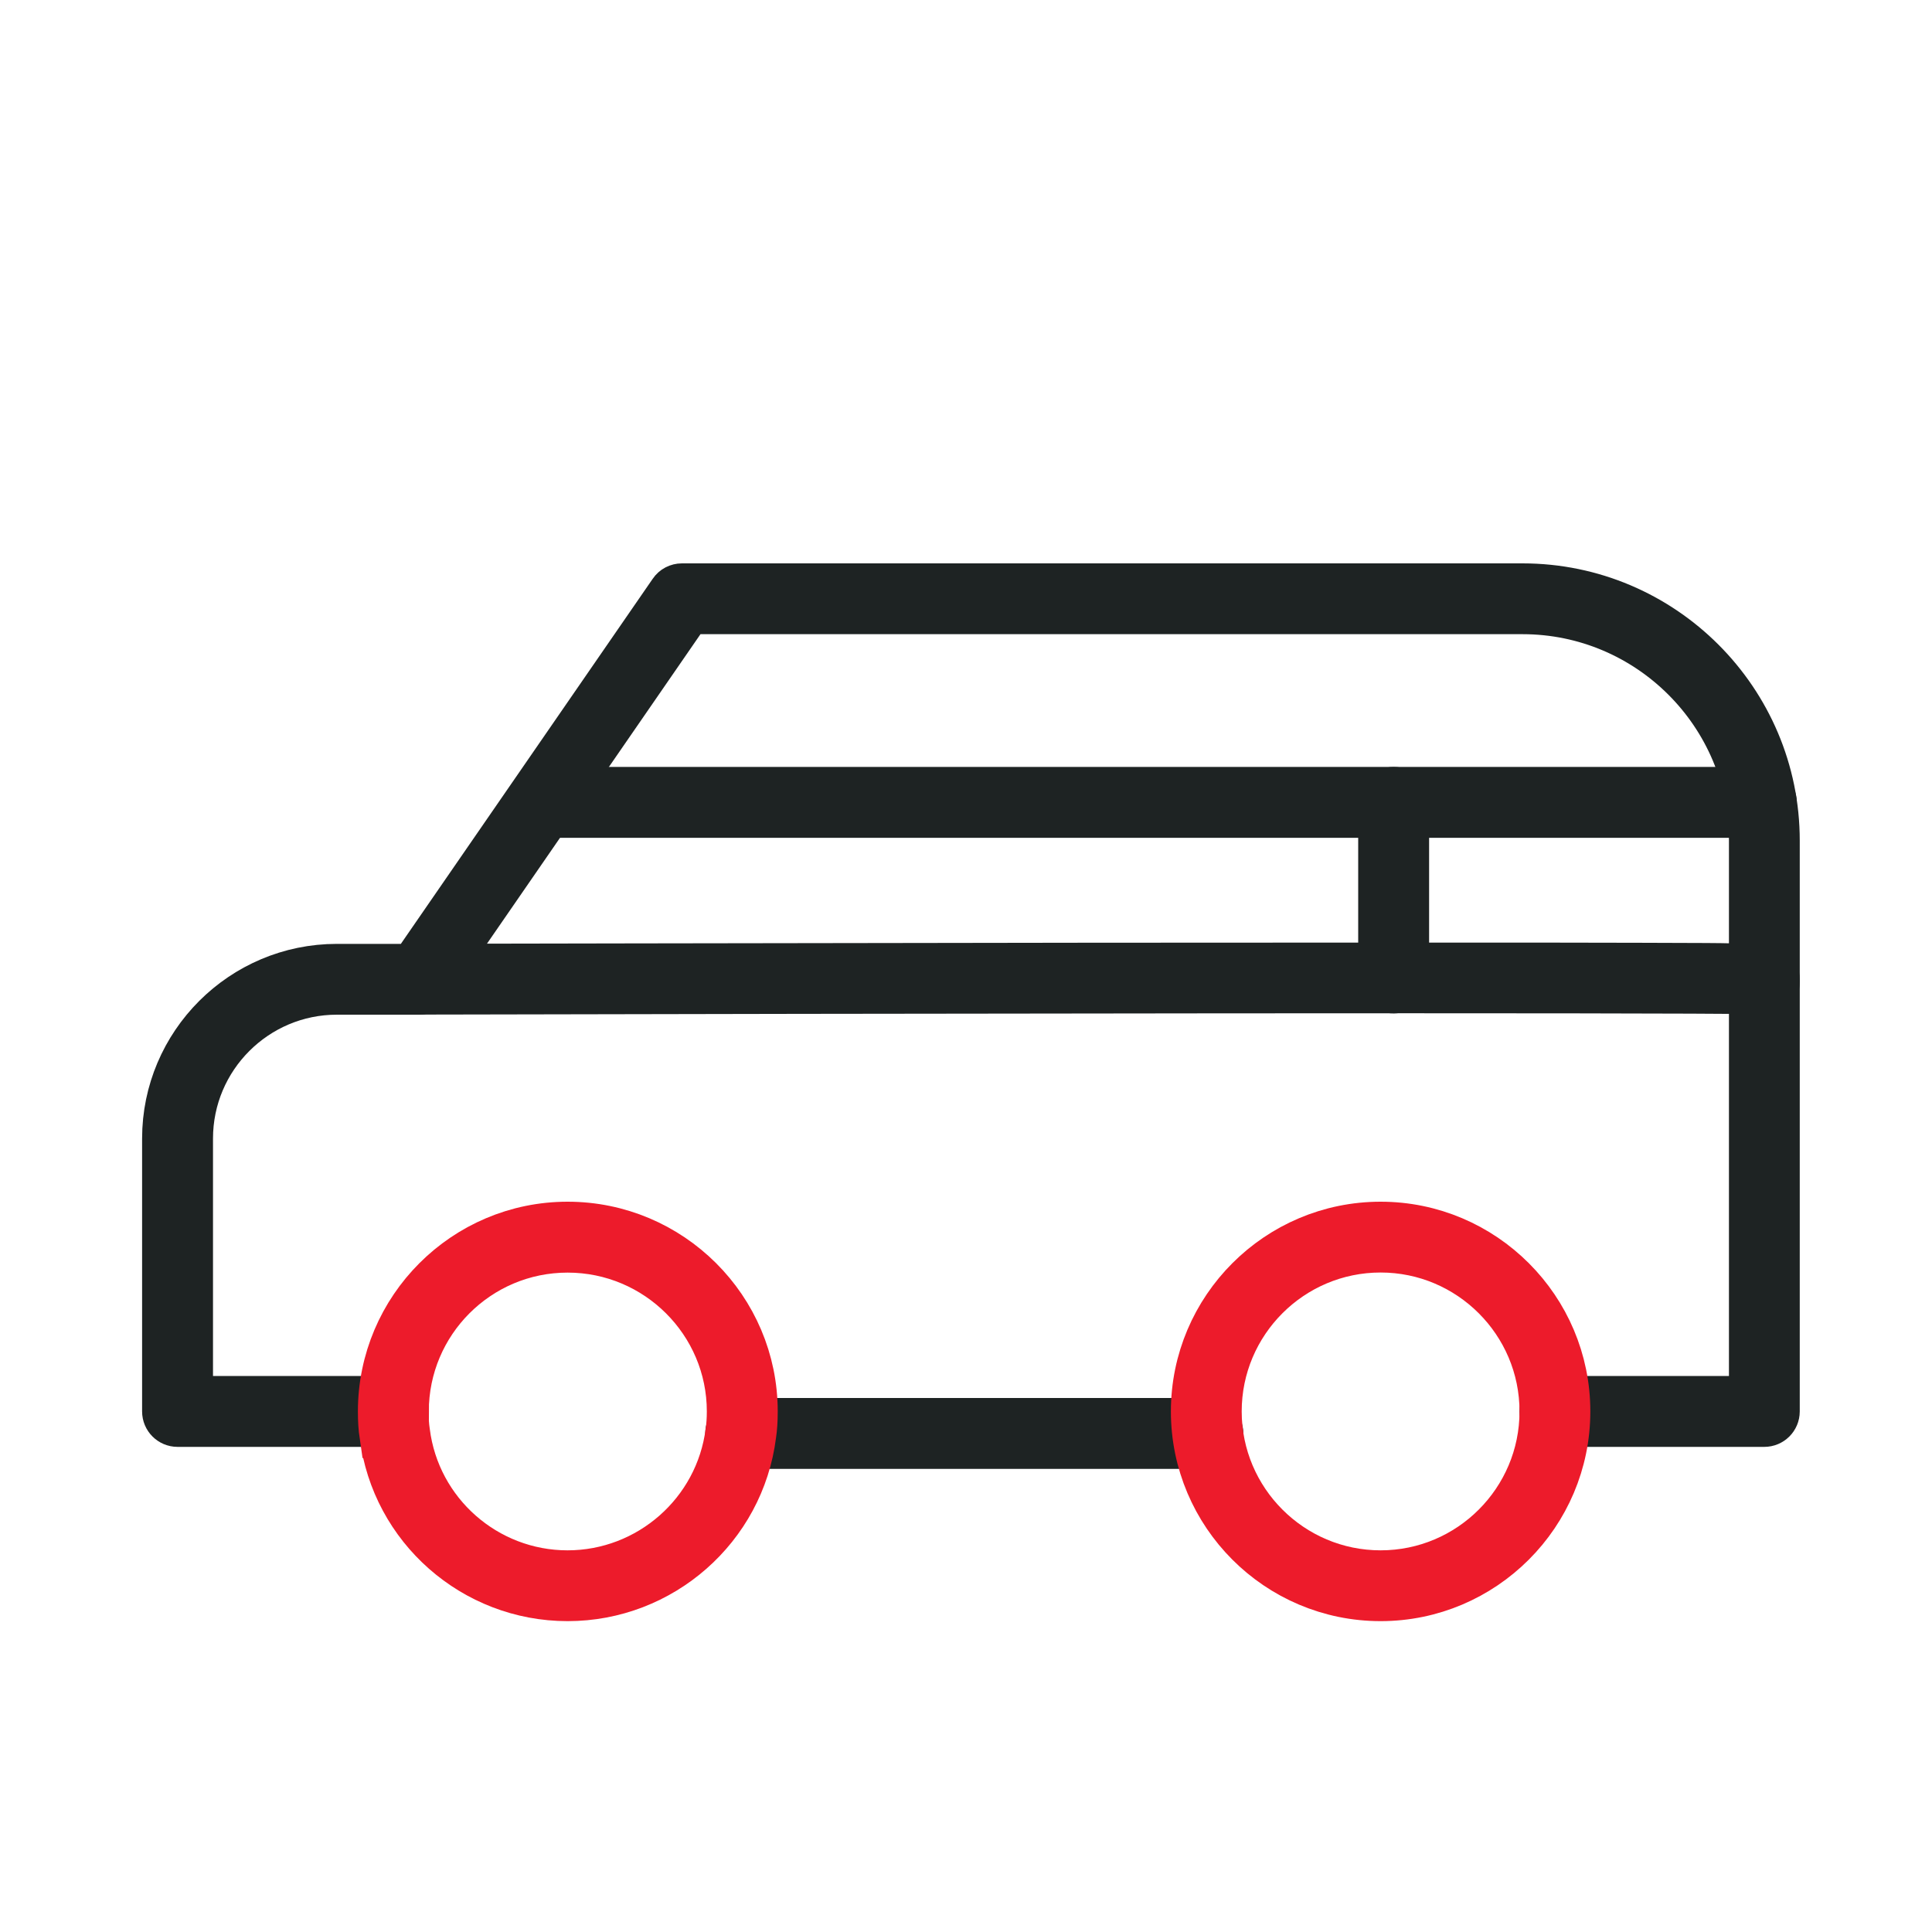
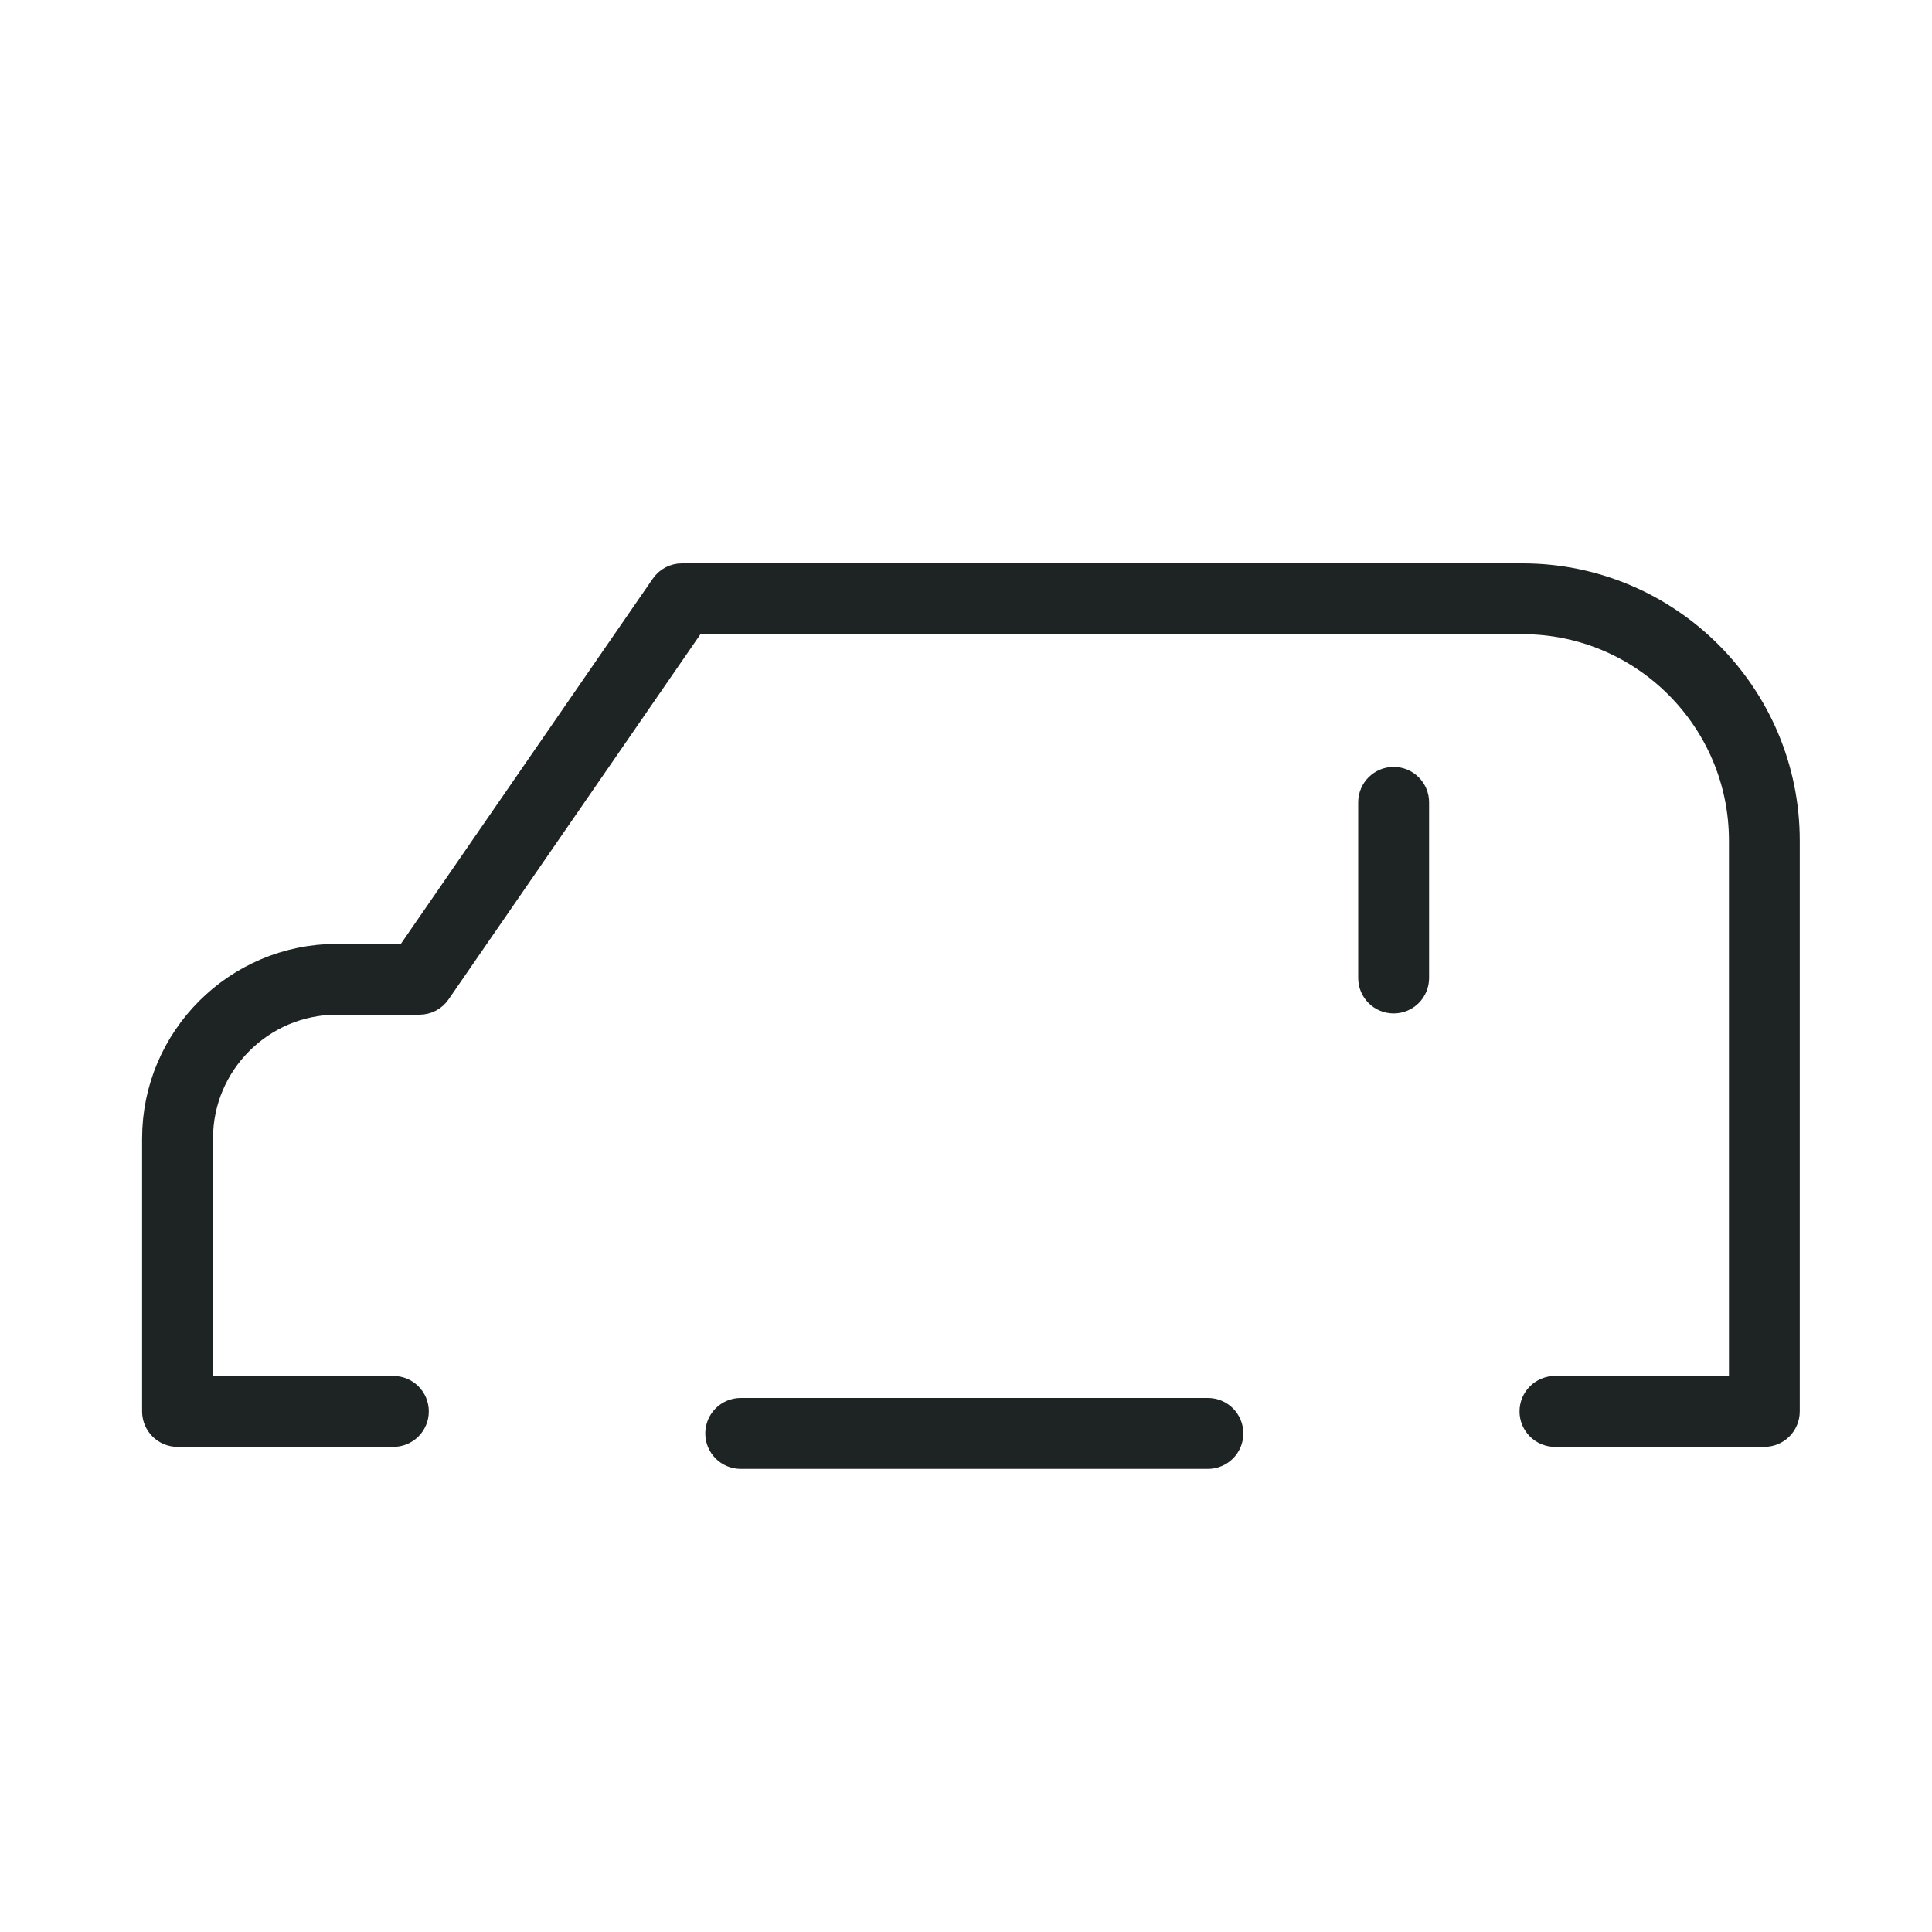
<svg xmlns="http://www.w3.org/2000/svg" version="1.1" viewBox="0 0 200 200">
  <defs>
    <style>
      .cls-1 {
        stroke: #ed1b2b;
      }

      .cls-1, .cls-2 {
        fill: #1e2323;
        stroke-miterlimit: 10;
        stroke-width: 4.7px;
      }

      .cls-2 {
        stroke: #1e2323;
      }
    </style>
  </defs>
  <g>
    <g id="_레이어_1" data-name="레이어_1">
      <g>
        <g>
          <g>
            <path class="cls-2" d="M76.68,149.71h48.36c.73,0,1.32-.59,1.32-1.32s-.59-1.32-1.32-1.32h-48.36c-.73,0-1.32.59-1.32,1.32s.59,1.32,1.32,1.32Z" />
            <g>
              <path class="cls-2" d="M160.97,147.43h21.67c.73,0,1.32-.59,1.32-1.32v-59.09c0-14.53-11.82-26.35-26.35-26.35h-87.02c-.43,0-.84.21-1.08.57l-26.78,38.82h-7.86c-9.82,0-17.81,7.99-17.81,17.8v28.25c0,.73.59,1.32,1.32,1.32h22.34c.73,0,1.32-.59,1.32-1.32s-.59-1.32-1.32-1.32h-21.02v-26.93c0-8.37,6.81-15.17,15.17-15.17h8.55c.43,0,.84-.21,1.08-.57l26.78-38.82h86.33c13.08,0,23.72,10.64,23.72,23.72v57.77h-20.36c-.73,0-1.32.59-1.32,1.32s.59,1.32,1.32,1.32Z" />
-               <path class="cls-2" d="M182.64,103c.73,0,1.32-.59,1.32-1.32v-.31c0-.35-.14-.69-.39-.93q-.44-.44-6.99-.47c-3.83-.02-9.28-.03-15.82-.04-11.56-.01-27.66,0-47.85.01-34.37.04-69.16.11-69.51.11-.73,0-1.31.59-1.31,1.32,0,.73.59,1.31,1.32,1.31h0c45.11-.1,129.42-.23,138.34-.04.23.21.55.35.89.35Z" />
            </g>
          </g>
-           <path class="cls-2" d="M56.57,84.38h125.76c.73,0,1.32-.59,1.32-1.32s-.59-1.32-1.32-1.32H56.57c-.73,0-1.32.59-1.32,1.32s.59,1.32,1.32,1.32Z" />
          <path class="cls-2" d="M144.27,102.56c.73,0,1.32-.59,1.32-1.32v-18.18c0-.73-.59-1.32-1.32-1.32s-1.32.59-1.32,1.32v18.18c0,.73.59,1.32,1.32,1.32Z" />
        </g>
-         <path class="cls-1" d="M123.56,146.11c0-10.68,8.69-19.36,19.36-19.36,10.68,0,19.36,8.69,19.36,19.36s-8.69,19.36-19.36,19.36c-10.68,0-19.36-8.69-19.36-19.36ZM126.19,146.11c0,9.23,7.51,16.73,16.73,16.73,9.23,0,16.73-7.51,16.73-16.73s-7.51-16.73-16.73-16.73c-9.23,0-16.73,7.51-16.73,16.73Z" />
-         <path class="cls-1" d="M39.56,148.59c-.11-.75-.16-1.53-.16-2.48,0-10.67,8.68-19.36,19.36-19.36,10.69,0,19.4,8.68,19.4,19.36,0,.94-.05,1.73-.16,2.45-1.22,9.64-9.49,16.91-19.24,16.91s-17.98-7.27-19.19-16.88ZM42.02,146.11c0,.81.04,1.47.14,2.12,1.05,8.33,8.18,14.61,16.59,14.61s15.57-6.28,16.63-14.64c.09-.62.14-1.28.14-2.09,0-9.22-7.52-16.72-16.76-16.72s-16.72,7.5-16.72,16.72Z" />
      </g>
    </g>
  </g>
</svg>